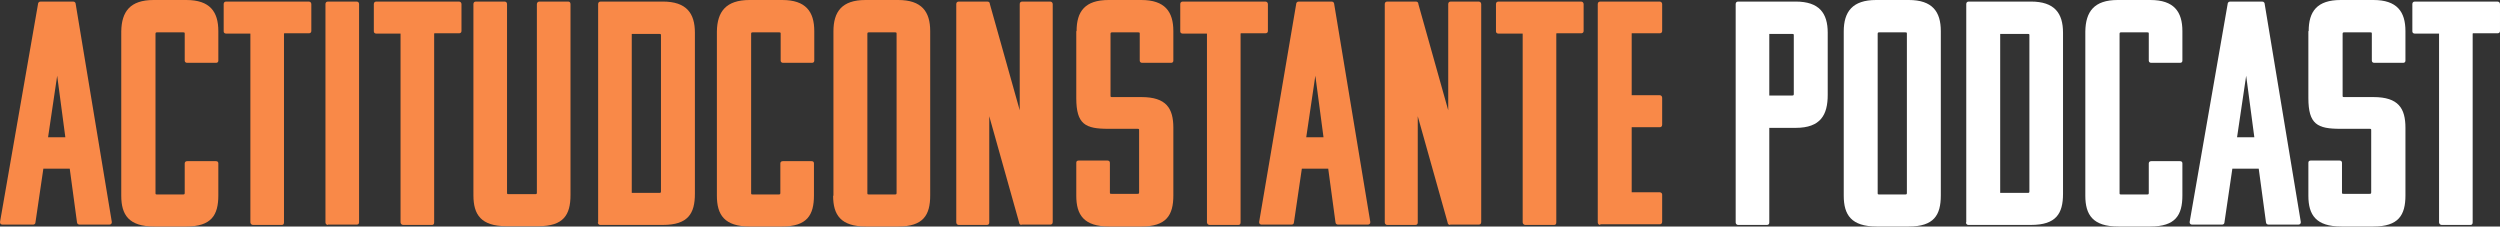
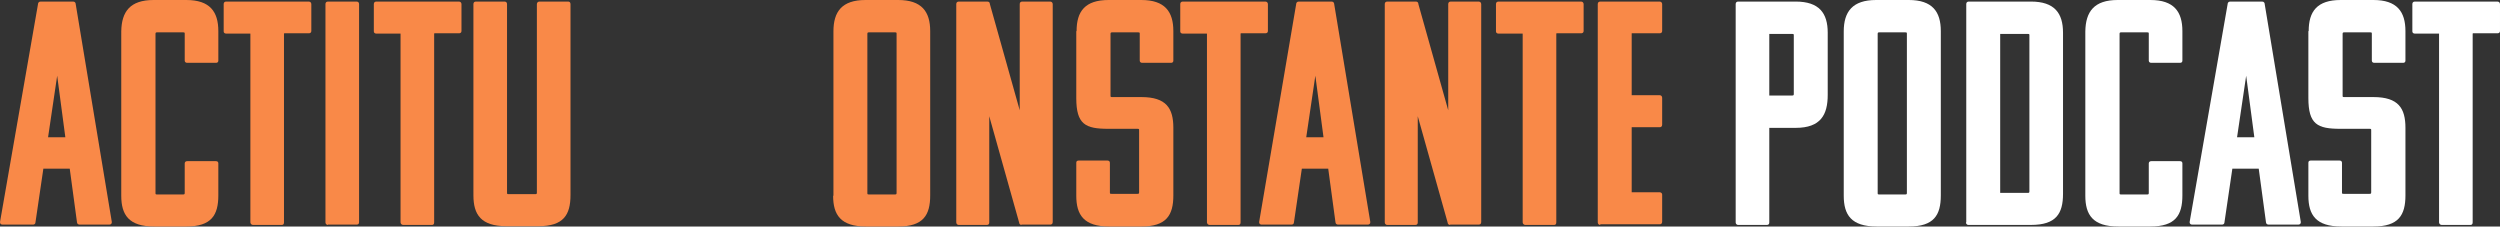
<svg xmlns="http://www.w3.org/2000/svg" id="Capa_1" version="1.1" viewBox="0 0 795.8 72.1">
  <rect x="0" y="0" width="795.8" height="72.1" fill="#333333" stroke="none" />
  <defs>
    <style>
      .st0 {
        fill: #f98948;
      }

      .st1 {
        fill: #fff;
      }
    </style>
  </defs>
  <path class="st0" d="M23.3.5c.6,0,.8.5.8.8l11.5,69.4c0,.5-.3.8-.8.8h-9.5c-.4,0-.8-.3-.8-.8l-2.3-17h-8.4l-2.5,17c0,.5-.3.8-.8.8H.8c-.5,0-.8-.3-.8-.8L12.1,1.3c0-.3.2-.8.8-.8h10.5,0ZM15.2,43.7h5.6l-2.6-19.6-2.9,19.6Z" />
  <path class="st0" d="M58.3,10.3h-8.3c-.4,0-.5.1-.5.5v50.6c0,.4,0,.5.5.5h8.3c.4,0,.5-.1.5-.5v-9.4c0-.5.4-.7.8-.7h9.1c.5,0,.8.2.8.7v10.2c0,6.3-2.2,9.9-10.2,9.9h-10.2c-8.1,0-10.5-3.7-10.5-9.8V10C38.7,3.7,41.4,0,48.9,0h10.4C66.8,0,69.5,3.7,69.5,9.9v9.4c0,.5-.3.7-.8.7h-9.1c-.4,0-.8-.2-.8-.7v-8.5c0-.4,0-.5-.5-.5h0Z" />
  <path class="st0" d="M90.4,10.7v60.1c0,.6-.3.8-.7.8h-9.2c-.5,0-.8-.5-.8-.8V10.7h-7.7c-.6,0-.8-.4-.8-.7V1.3c0-.5.3-.8.8-.8h26.3c.4,0,.8.3.8.8v8.6c0,.5-.4.7-.8.7h-7.8Z" />
  <path class="st0" d="M104.4,71.6c-.6,0-.8-.5-.8-.8V1.3c0-.5.3-.8.8-.8h9.1c.5,0,.8.3.8.8v69.4c0,.6-.3.8-.8.8h-9.1Z" />
  <path class="st0" d="M138.2,10.7v60.1c0,.6-.3.8-.7.8h-9.2c-.5,0-.8-.5-.8-.8V10.7h-7.7c-.6,0-.8-.4-.8-.7V1.3c0-.5.3-.8.8-.8h26.3c.4,0,.8.3.8.8v8.6c0,.5-.4.7-.8.7h-7.8Z" />
  <path class="st0" d="M162.1,61.8h8.3c.4,0,.5-.1.5-.5V1.3c0-.5.4-.8.8-.8h9.2c.4,0,.7.3.7.8v60.8c0,6.3-2.2,9.9-10.2,9.9h-10.2c-8.1,0-10.5-3.7-10.5-9.8V1.3c0-.5.3-.8.8-.8h9.1c.5,0,.8.3.8.8v60c0,.4,0,.5.5.5h0Z" />
-   <path class="st0" d="M190.4,70.8V1.3c0-.5.3-.8.8-.8h19.8c7.5,0,10.2,3.7,10.2,9.9v51.3c0,6.3-2.2,9.9-10.2,9.9h-19.9c-.6,0-.8-.5-.8-.8h0ZM201.1,10.8v50.6h8.8c.4,0,.5-.1.5-.5V11.3c0-.4,0-.5-.5-.5h-8.8Z" />
-   <path class="st0" d="M247.9,10.3h-8.3c-.4,0-.5.1-.5.5v50.6c0,.4,0,.5.5.5h8.3c.4,0,.5-.1.5-.5v-9.4c0-.5.4-.7.8-.7h9.1c.5,0,.8.2.8.7v10.2c0,6.3-2.2,9.9-10.2,9.9h-10.2c-8.1,0-10.5-3.7-10.5-9.8V10C228.3,3.7,231.1,0,238.6,0h10.4c7.5,0,10.2,3.7,10.2,9.9v9.4c0,.5-.3.7-.8.7h-9.1c-.4,0-.8-.2-.8-.7v-8.5c0-.4,0-.5-.5-.5h0Z" />
  <path class="st0" d="M265.3,62.3V10C265.3,3.7,268,0,275.5,0h10.4c7.5,0,10.2,3.7,10.2,9.9v52.3c0,6.3-2.2,9.9-10.2,9.9h-10.2c-8.1,0-10.5-3.7-10.5-9.8h0ZM284.9,10.3h-8.3c-.4,0-.5.1-.5.5v50.6c0,.4,0,.5.5.5h8.3c.4,0,.5-.1.5-.5V10.8c0-.4,0-.5-.5-.5Z" />
  <path class="st0" d="M325.2,71.6c-.6,0-.8-.5-.8-.8l-9.5-33.8v33.8c0,.6-.3.8-.8.8h-8.9c-.6,0-.8-.5-.8-.8V1.3c0-.5.3-.8.8-.8h9.1c.5,0,.8.3.8.8l9.5,33.8V1.3c0-.5.3-.8.8-.8h8.9c.4,0,.8.3.8.8v69.4c0,.6-.4.8-.8.8h-9.2Z" />
  <path class="st0" d="M342.7,9.9c0-6.3,2.7-9.9,10.2-9.9h10.4c7.5,0,10.2,3.7,10.2,9.9v9.4c0,.5-.3.7-.8.7h-9.1c-.4,0-.8-.2-.8-.7v-8.5c0-.4,0-.5-.5-.5h-8.3c-.4,0-.5.1-.5.5v19.6c0,.4,0,.5.5.5h9.3c8,0,10.2,3.6,10.2,9.8v21.5c0,6.3-2.2,9.9-10.2,9.9h-10.2c-8.1,0-10.5-3.7-10.5-9.8v-10.5c0-.5.3-.7.8-.7h9.1c.4,0,.8.2.8.7v9.4c0,.4,0,.5.5.5h8.3c.4,0,.5-.1.5-.5v-19.7c0-.4,0-.5-.5-.5h-9.3c-7.3,0-10.2-1.4-10.2-9.8V9.9h0Z" />
  <path class="st0" d="M394.9,10.7v60.1c0,.6-.3.8-.7.8h-9.2c-.5,0-.8-.5-.8-.8V10.7h-7.7c-.6,0-.8-.4-.8-.7V1.3c0-.5.3-.8.8-.8h26.3c.4,0,.8.3.8.8v8.6c0,.5-.4.7-.8.7h-7.8Z" />
  <path class="st0" d="M423.9.5c.6,0,.8.5.8.8l11.5,69.4c0,.5-.3.8-.8.8h-9.5c-.4,0-.8-.3-.8-.8l-2.3-17h-8.4l-2.5,17c0,.5-.3.8-.8.8h-9.5c-.5,0-.8-.3-.8-.8L412.6,1.3c0-.3.2-.8.8-.8h10.5ZM415.7,43.7h5.6l-2.6-19.6-2.9,19.6Z" />
  <path class="st0" d="M461.6,71.6c-.6,0-.8-.5-.8-.8l-9.5-33.8v33.8c0,.6-.3.8-.8.8h-8.9c-.6,0-.8-.5-.8-.8V1.3c0-.5.3-.8.8-.8h9.1c.5,0,.8.3.8.8l9.5,33.8V1.3c0-.5.3-.8.8-.8h8.9c.4,0,.8.3.8.8v69.4c0,.6-.4.8-.8.8h-9.1Z" />
  <path class="st0" d="M495.4,10.7v60.1c0,.6-.3.8-.7.8h-9.2c-.5,0-.8-.5-.8-.8V10.7h-7.7c-.6,0-.8-.4-.8-.7V1.3c0-.5.3-.8.8-.8h26.3c.4,0,.8.3.8.8v8.6c0,.5-.4.7-.8.7h-7.8Z" />
  <path class="st0" d="M509.4,71.6c-.6,0-.8-.5-.8-.8V1.3c0-.5.3-.8.8-.8h18.9c.4,0,.8.3.8.8v8.6c0,.5-.4.7-.8.7h-8.9v19.7h8.9c.4,0,.8.3.8.8v8.6c0,.6-.4.8-.8.8h-8.9v20.7h8.9c.4,0,.8.3.8.7v8.7c0,.6-.4.8-.8.8h-18.9Z" />
  <path class="st1" d="M553.3,71.6c-.6,0-.8-.5-.8-.8V1.3c0-.5.3-.8.8-.8h18.3c7.5,0,10.2,3.7,10.2,9.9v19.8c0,6.3-2.2,10.5-10.2,10.5h-8.4v30.1c0,.6-.3.8-.8.8h-9.1,0ZM563.2,10.8v19.6h7.3c.4,0,.5-.1.5-.5V11.3c0-.4,0-.5-.5-.5h-7.3Z" />
  <path class="st1" d="M586.9,62.3V10C586.9,3.7,589.7,0,597.2,0h10.4c7.5,0,10.2,3.7,10.2,9.9v52.3c0,6.3-2.2,9.9-10.2,9.9h-10.2c-8.1,0-10.5-3.7-10.5-9.8h0ZM606.5,10.3h-8.3c-.4,0-.5.1-.5.5v50.6c0,.4,0,.5.5.5h8.3c.4,0,.5-.1.5-.5V10.8c0-.4,0-.5-.5-.5Z" />
  <path class="st1" d="M625.9,70.8V1.3c0-.5.3-.8.8-.8h19.8c7.5,0,10.2,3.7,10.2,9.9v51.3c0,6.3-2.2,9.9-10.2,9.9h-19.9c-.6,0-.8-.5-.8-.8ZM636.7,10.8v50.6h8.8c.4,0,.5-.1.5-.5V11.3c0-.4,0-.5-.5-.5h-8.8Z" />
  <path class="st1" d="M683.5,10.3h-8.3c-.4,0-.5.1-.5.5v50.6c0,.4,0,.5.5.5h8.3c.4,0,.5-.1.5-.5v-9.4c0-.5.4-.7.8-.7h9.1c.5,0,.8.2.8.7v10.2c0,6.3-2.2,9.9-10.2,9.9h-10.2c-8.1,0-10.5-3.7-10.5-9.8V10C663.9,3.7,666.6,0,674.1,0h10.4c7.5,0,10.2,3.7,10.2,9.9v9.4c0,.5-.3.7-.8.7h-9.1c-.4,0-.8-.2-.8-.7v-8.5c0-.4,0-.5-.5-.5h0Z" />
  <path class="st1" d="M720.1.5c.6,0,.8.5.8.8l11.5,69.4c0,.5-.3.8-.8.8h-9.5c-.4,0-.8-.3-.8-.8l-2.3-17h-8.4l-2.5,17c0,.5-.3.8-.8.8h-9.5c-.5,0-.8-.3-.8-.8l12.1-69.4c0-.3.2-.8.8-.8h10.5ZM712,43.7h5.6l-2.6-19.6-2.9,19.6Z" />
  <path class="st1" d="M734.9,9.9c0-6.3,2.7-9.9,10.2-9.9h10.4c7.5,0,10.2,3.7,10.2,9.9v9.4c0,.5-.3.7-.8.7h-9.1c-.4,0-.8-.2-.8-.7v-8.5c0-.4,0-.5-.5-.5h-8.3c-.4,0-.5.1-.5.5v19.6c0,.4,0,.5.5.5h9.3c8,0,10.2,3.6,10.2,9.8v21.5c0,6.3-2.2,9.9-10.2,9.9h-10.2c-8.1,0-10.5-3.7-10.5-9.8v-10.5c0-.5.3-.7.8-.7h9.1c.4,0,.8.2.8.7v9.4c0,.4,0,.5.5.5h8.3c.4,0,.5-.1.5-.5v-19.7c0-.4,0-.5-.5-.5h-9.3c-7.3,0-10.2-1.4-10.2-9.8V9.9h0Z" />
  <path class="st1" d="M787.1,10.7v60.1c0,.6-.3.8-.7.8h-9.2c-.5,0-.8-.5-.8-.8V10.7h-7.7c-.6,0-.8-.4-.8-.7V1.3c0-.5.3-.8.8-.8h26.3c.4,0,.8.3.8.8v8.6c0,.5-.4.7-.8.7h-7.8Z" />
</svg>